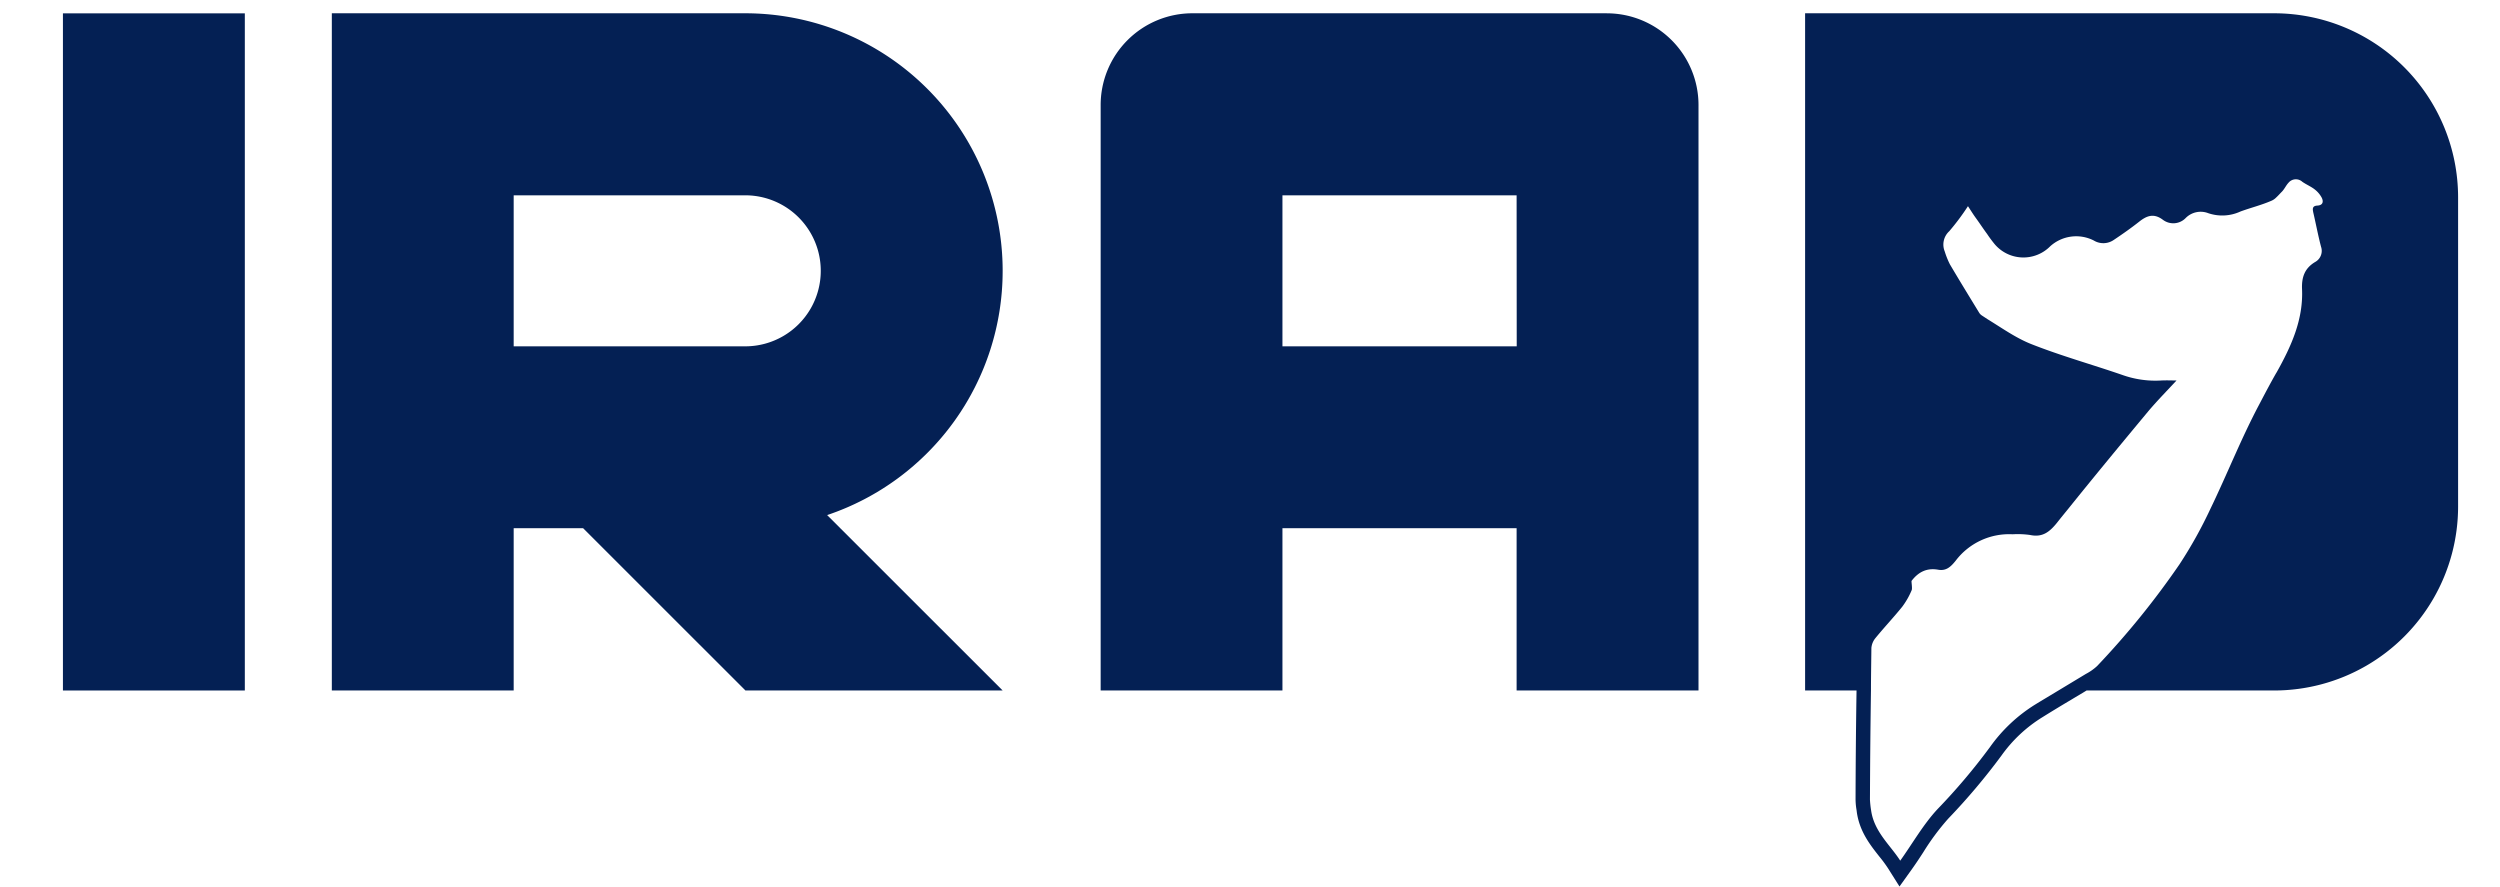
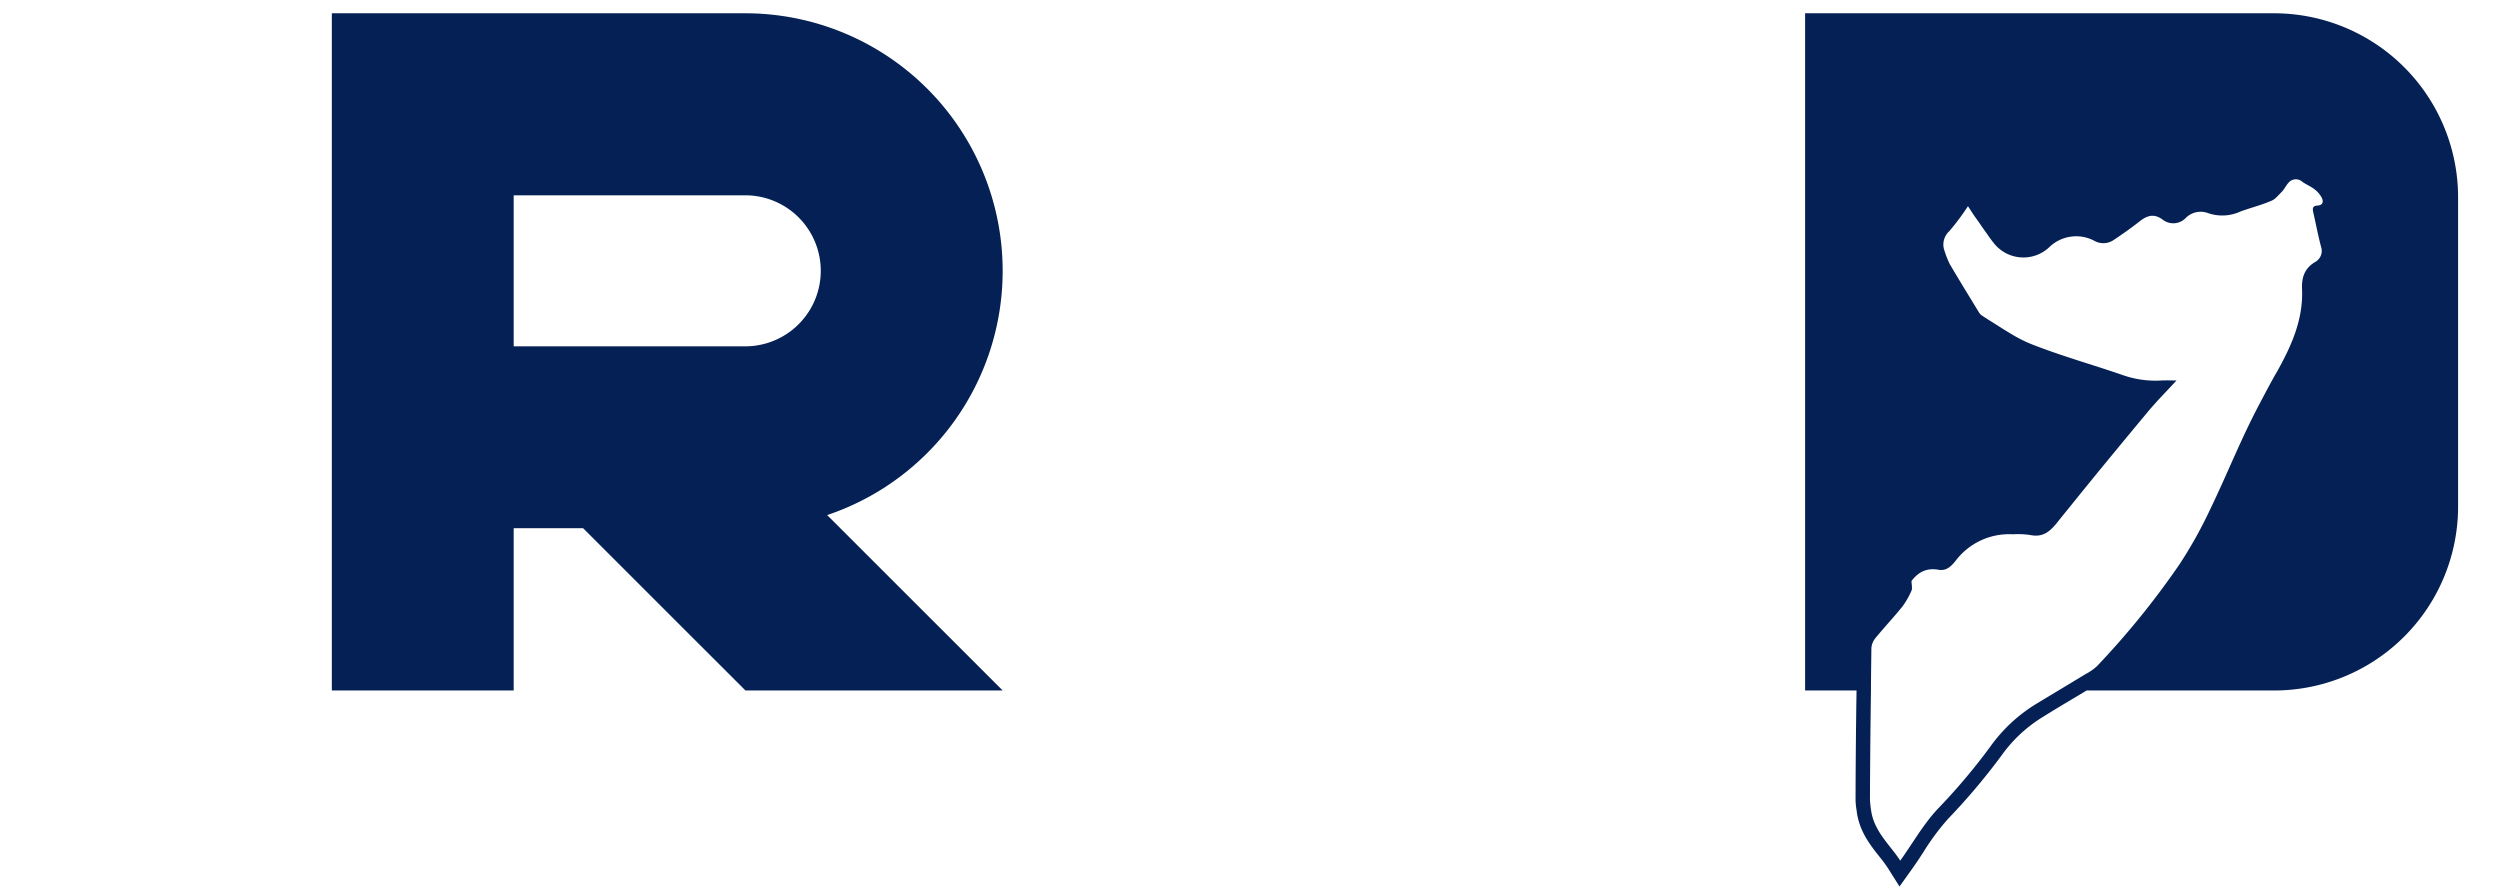
<svg xmlns="http://www.w3.org/2000/svg" id="Layer_1" data-name="Layer 1" viewBox="0 0 713.48 253.04">
  <defs>
    <style>.cls-1{fill:#042054;}</style>
  </defs>
-   <rect class="cls-1" x="17.96" y="3.81" width="51.91" height="193.25" />
  <path class="cls-1" d="M286.15,77.29a73.49,73.49,0,0,0-73.46-73.5H94.7V197.06h51.9V150.75h19.82l46.32,46.31h73.41L236.06,147a73.51,73.51,0,0,0,50.09-69.67M212.69,98.84H146.6V55.74h66.09a21.55,21.55,0,1,1,0,43.1" />
-   <path class="cls-1" d="M458.61,3.79H340.28A26.18,26.18,0,0,0,314.12,30V197.06H366V150.75h66.83v46.31h51.91V30a26.18,26.18,0,0,0-26.16-26.2M432.86,98.84H366V55.74h66.83Z" />
  <path class="cls-1" d="M649,3.79H515.16V197.06h14.68q-.24,15.54-.28,31.09a19.15,19.15,0,0,0,.28,3l.09.7c.78,5.42,3.74,9.21,6.37,12.54a38.25,38.25,0,0,1,2.55,3.45L542.1,253l3.58-5c1.11-1.56,2.18-3.17,3.21-4.77a69,69,0,0,1,7.11-9.58,182.43,182.43,0,0,0,15.26-18.1,40.25,40.25,0,0,1,11.56-10.82c2.71-1.69,5.47-3.37,8.23-5,1.48-.9,3-1.77,4.44-2.67H649a52.51,52.51,0,0,0,52.52-52.52V56.31A52.54,52.54,0,0,0,649,3.79m11.14,56.64c.78,3.33,1.4,6.7,2.27,10a3.61,3.61,0,0,1-1.65,4.32c-3,1.77-3.91,4.32-3.78,7.69.41,8.76-3.09,16.41-7.24,23.82a2.26,2.26,0,0,1-.13.2c-1.72,3-3.33,6.09-4.93,9.13-5.1,9.63-9.09,19.79-13.82,29.57A125.91,125.91,0,0,1,622,161.07a234.65,234.65,0,0,1-23.49,29,14.75,14.75,0,0,1-3.21,2.26l-7.77,4.69c-2.3,1.4-4.61,2.76-6.87,4.15a44.78,44.78,0,0,0-12.71,12A173.7,173.7,0,0,1,553,230.87c-4.11,4.4-7.16,9.83-10.69,14.76-2.76-4.36-7.45-8.22-8.31-14.35a27,27,0,0,1-.33-3.09q.06-15.54.29-31.13c0-4,.08-8.1.12-12.13a5.15,5.15,0,0,1,1.07-2.72c2.51-3.08,5.27-6,7.73-9.05a21.93,21.93,0,0,0,2.68-4.69c.28-.53-.13-2.55,0-2.71,1.93-2.51,4.31-3.74,7.56-3.17,2.27.41,3.58-.78,5-2.55a19.13,19.13,0,0,1,16.25-7.56,25,25,0,0,1,5,.2c3.5.74,5.52-.82,7.65-3.45,1.07-1.36,2.18-2.72,3.29-4.08,7.53-9.37,15.22-18.67,22.91-27.92,2.55-3,5.35-5.84,7.94-8.64-1.15,0-2.75-.08-4.4,0a28,28,0,0,1-11-1.56c-8.68-3-17.56-5.47-26.08-8.84-4.44-1.77-8.39-4.61-12.5-7.12-.5-.33-1-.66-1.52-1a2.58,2.58,0,0,1-.87-.9c-2.79-4.57-5.59-9.13-8.31-13.74a23.6,23.6,0,0,1-1.48-3.7A5.15,5.15,0,0,1,556.29,66a67,67,0,0,0,5.35-7.16c.82,1.24,1.52,2.39,2.34,3.5,1.07,1.48,2.06,3,3.13,4.44.66,1,1.36,1.93,2.1,2.84a10.75,10.75,0,0,0,15.91.66,11.07,11.07,0,0,1,12.42-1.65,5.24,5.24,0,0,0,5.72-.16c2.47-1.65,4.94-3.38,7.28-5.23,2.18-1.72,4.16-2.42,6.71-.53a4.92,4.92,0,0,0,6.53-.49,6,6,0,0,1,6.38-1.4,12.38,12.38,0,0,0,9.25-.46c2.88-1.06,5.89-1.8,8.68-3a4.28,4.28,0,0,0,1.52-1c.58-.53,1.11-1.15,1.65-1.68.74-.78,1.15-1.77,1.85-2.51a2.73,2.73,0,0,1,3.95-.29c1.11.78,2.43,1.32,3.49,2.14a7.49,7.49,0,0,1,2,2.3c.62,1.15.45,2.27-1.19,2.35-1.28.08-1.44.7-1.2,1.81" />
</svg>